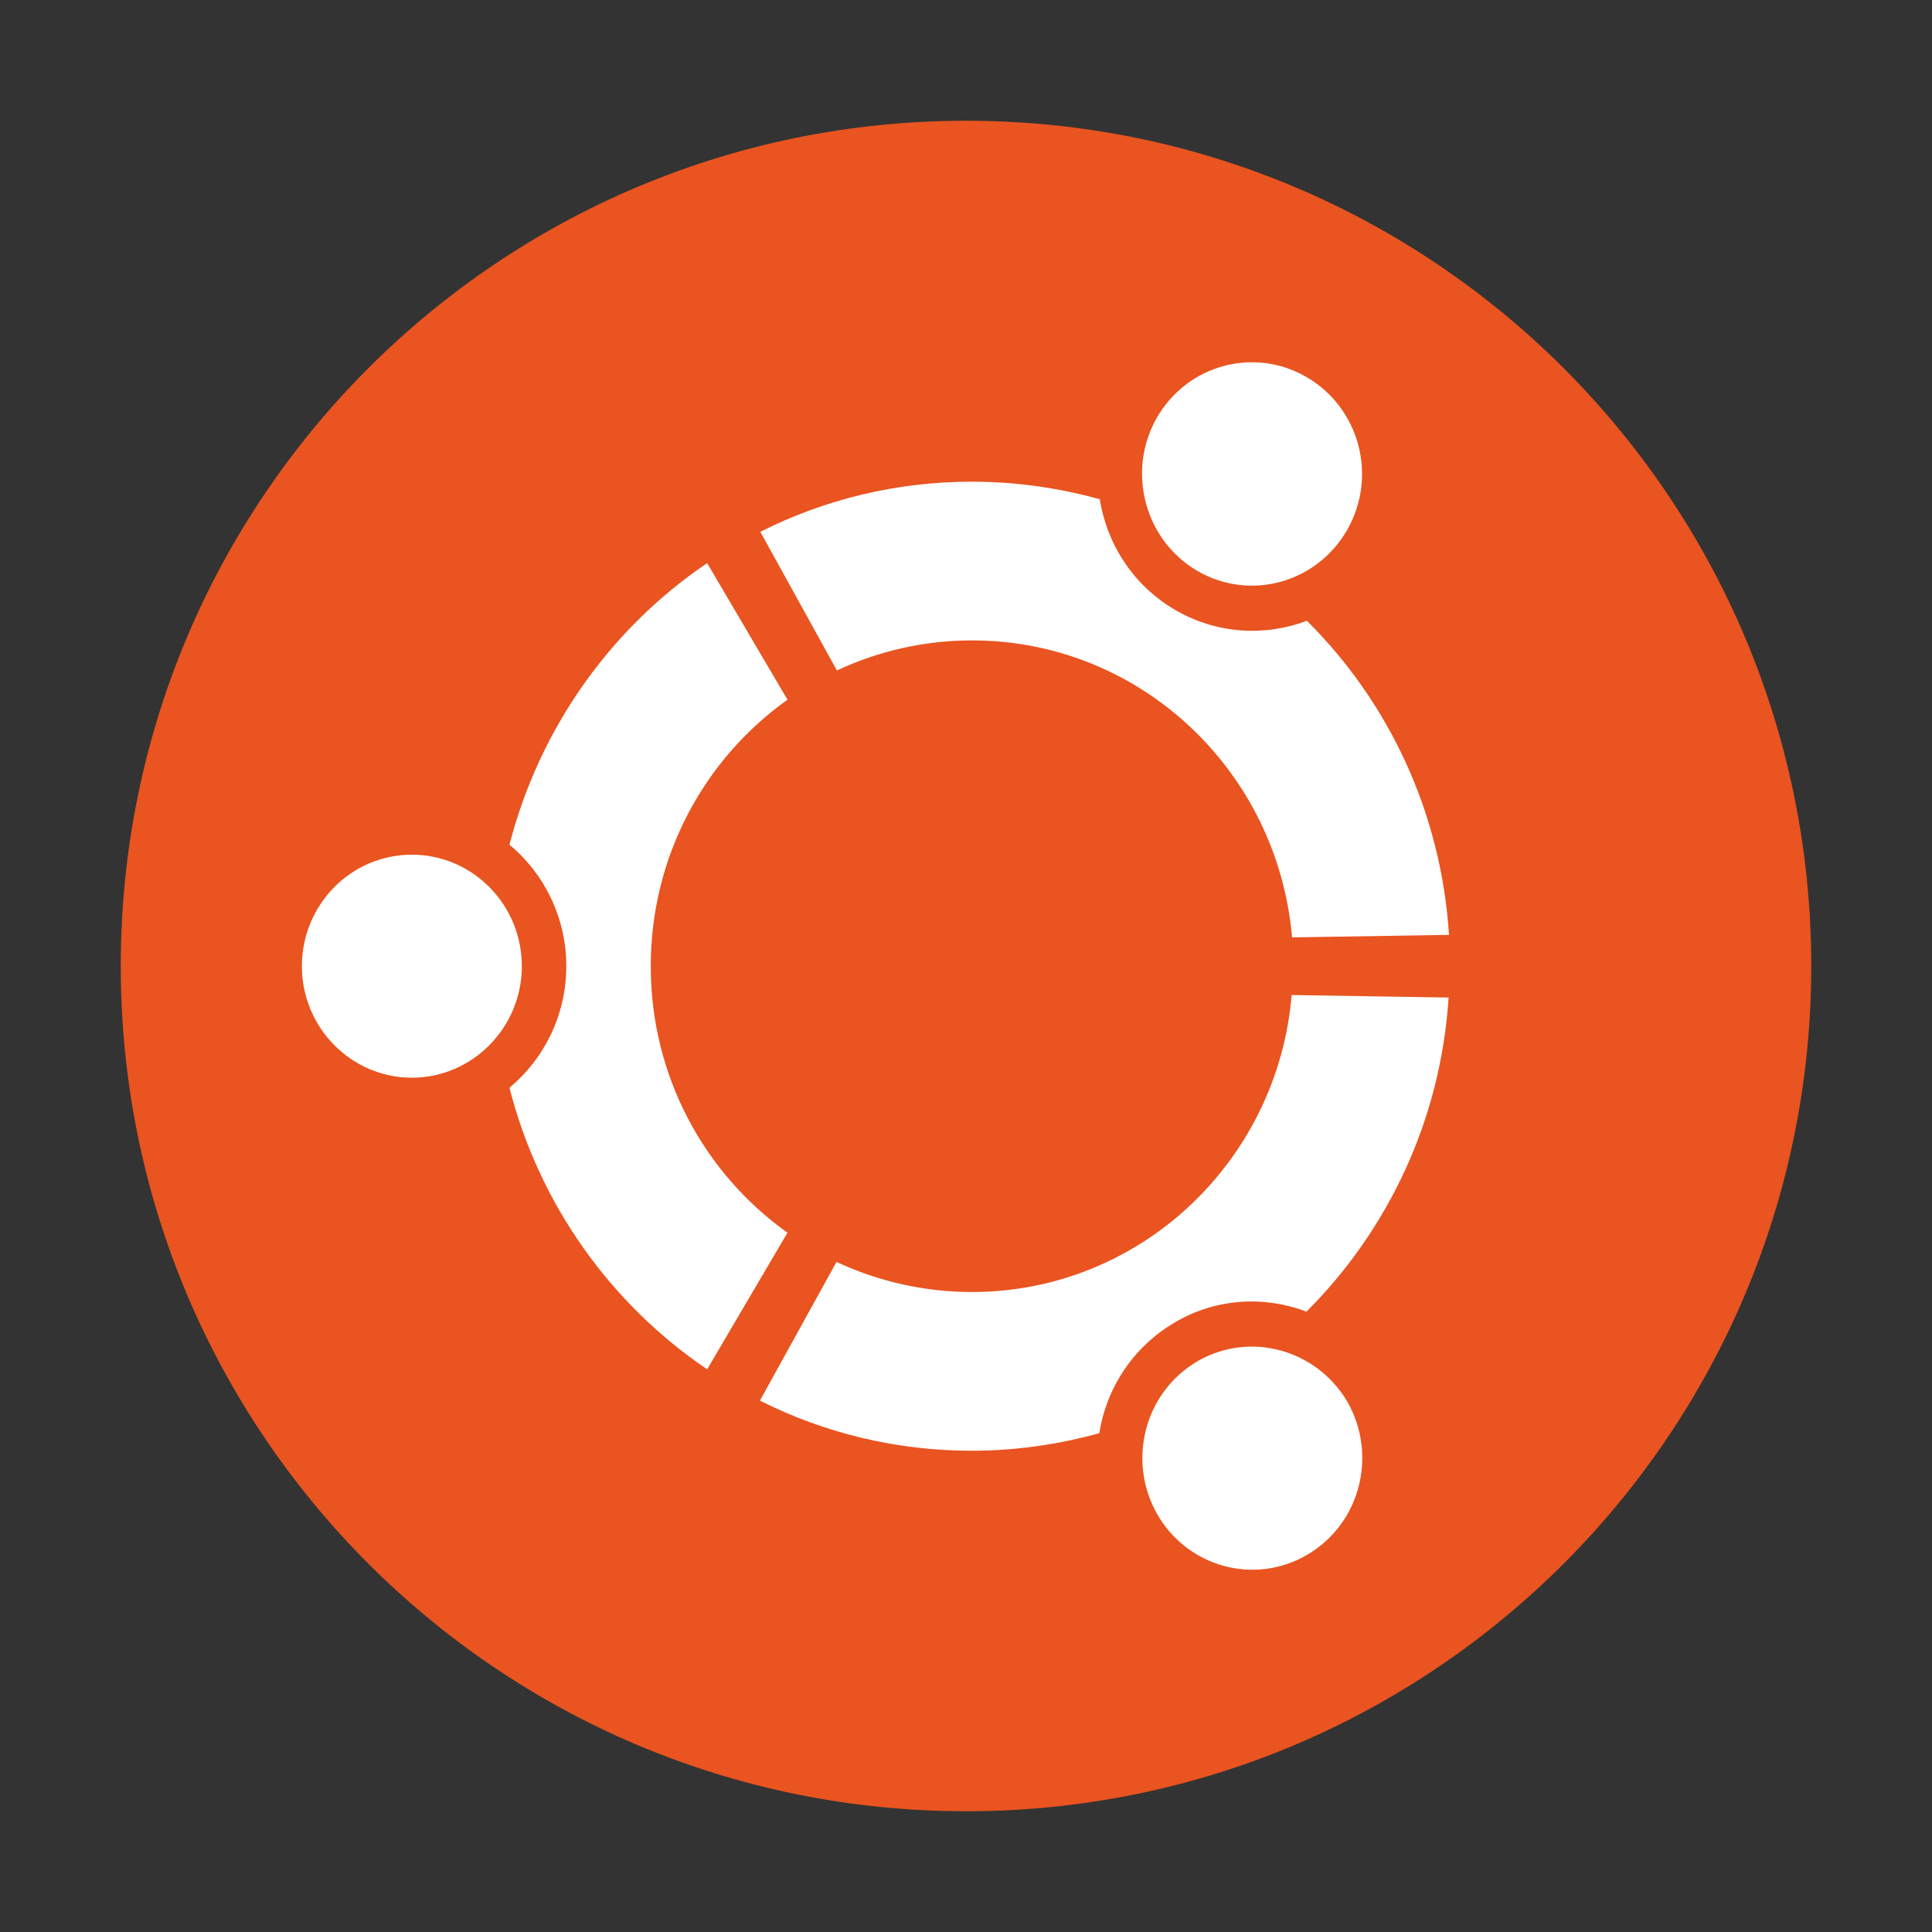
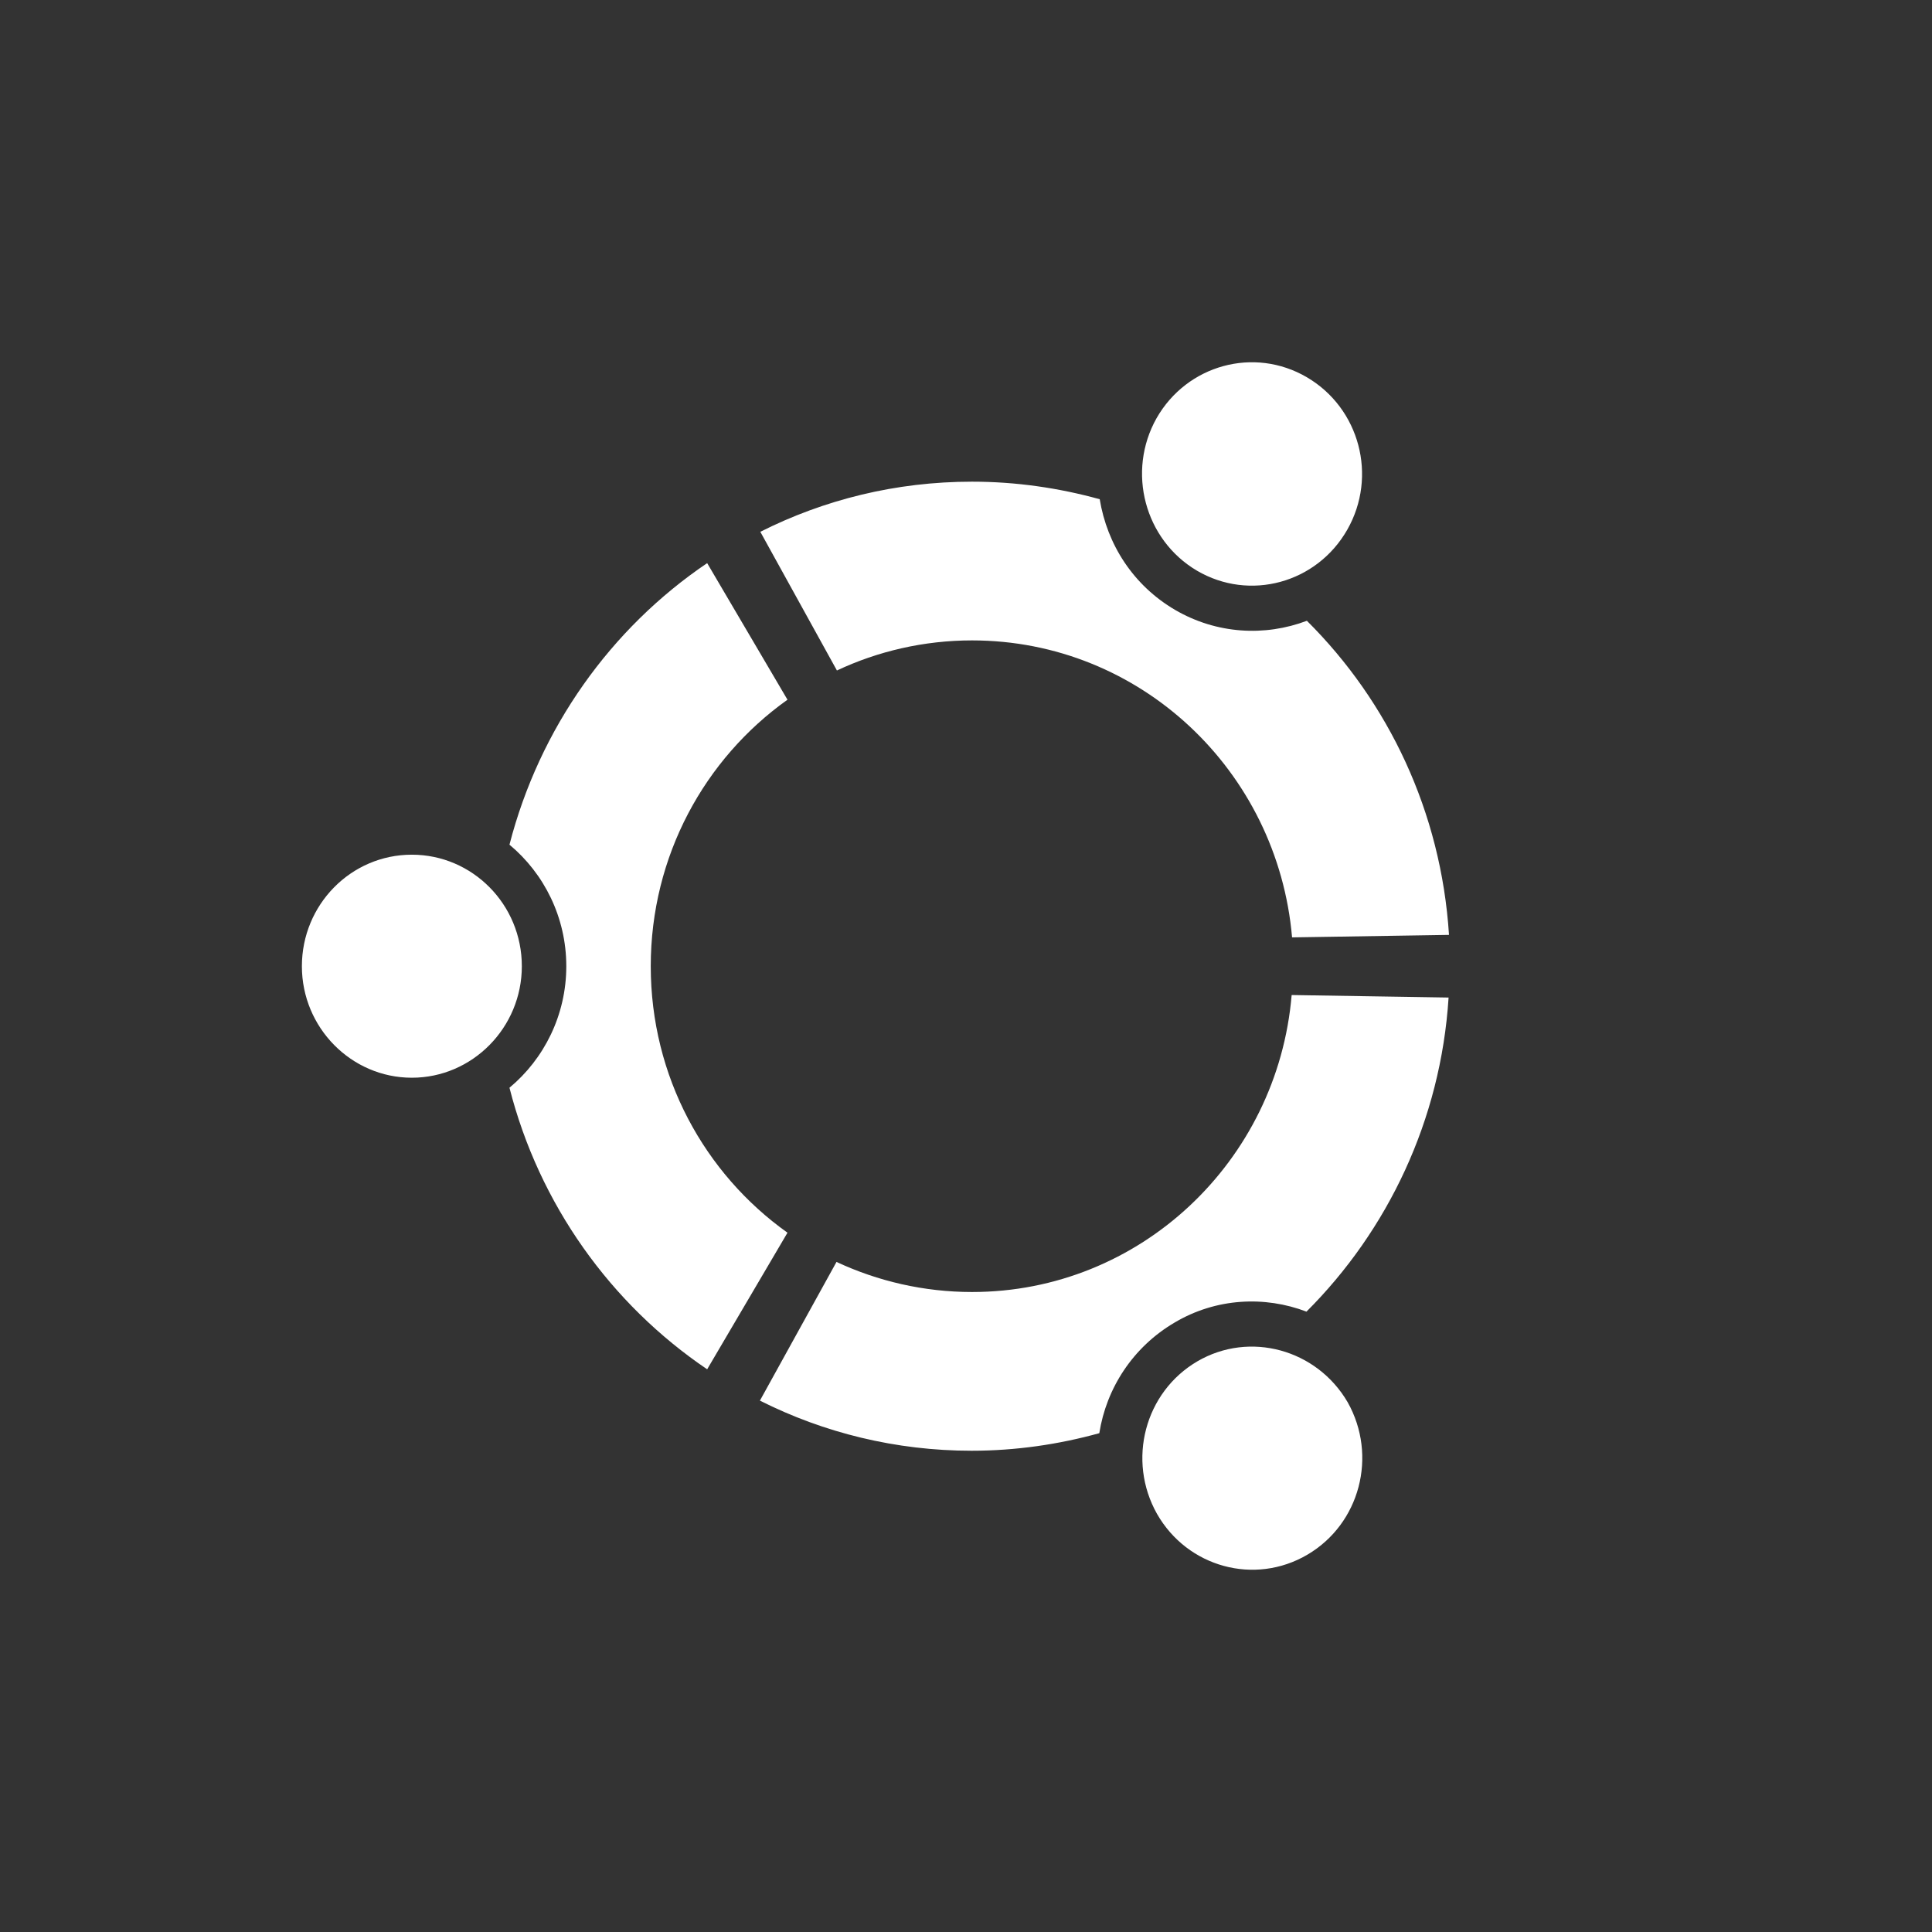
<svg xmlns="http://www.w3.org/2000/svg" width="70" height="70" viewBox="0 0 70 70" fill="none">
  <rect x="0" y="0" width="70" height="70" fill="#333333" stroke="none" />
-   <path d="M65.625 35C65.625 51.905 51.92 65.625 35 65.625C18.08 65.625 4.375 51.905 4.375 35C4.375 18.08 18.08 4.375 35 4.375C51.92 4.375 65.625 18.08 65.625 35Z" fill="#E95420" />
  <path d="M14.922 30.967C12.713 30.967 10.938 32.783 10.938 35.008C10.938 37.232 12.728 39.048 14.922 39.048C17.116 39.048 18.907 37.232 18.907 35.008C18.907 32.768 17.116 30.967 14.922 30.967ZM43.382 49.324C41.471 50.444 40.83 52.911 41.919 54.848C43.023 56.785 45.456 57.451 47.366 56.331C49.276 55.211 49.918 52.745 48.829 50.807C47.709 48.885 45.277 48.219 43.382 49.324ZM23.578 35.008C23.578 31.012 25.533 27.486 28.532 25.352L25.622 20.403C22.13 22.764 19.549 26.381 18.459 30.604C19.713 31.648 20.518 33.237 20.518 35.008C20.518 36.778 19.713 38.367 18.459 39.411C19.534 43.634 22.13 47.251 25.622 49.612L28.532 44.663C25.533 42.529 23.578 39.003 23.578 35.008ZM35.218 23.203C41.307 23.203 46.292 27.925 46.814 33.963L52.5 33.873C52.216 29.423 50.306 25.428 47.351 22.492C45.829 23.067 44.083 22.976 42.576 22.098C41.053 21.206 40.113 19.722 39.845 18.088C38.367 17.679 36.815 17.452 35.218 17.452C32.458 17.452 29.861 18.103 27.548 19.268L30.323 24.293C31.801 23.597 33.472 23.203 35.218 23.203V23.203ZM35.218 46.812C33.472 46.812 31.801 46.419 30.308 45.722L27.533 50.747C29.846 51.912 32.458 52.563 35.203 52.563C36.8 52.563 38.352 52.336 39.83 51.927C40.084 50.308 41.039 48.81 42.561 47.917C44.068 47.024 45.829 46.948 47.336 47.523C50.276 44.587 52.202 40.592 52.485 36.143L46.799 36.052C46.292 42.075 41.307 46.812 35.218 46.812V46.812ZM43.367 20.676C45.277 21.796 47.709 21.13 48.814 19.193C49.918 17.256 49.262 14.789 47.351 13.669C45.441 12.549 43.008 13.215 41.904 15.152C40.815 17.089 41.471 19.556 43.367 20.676Z" fill="white" />
</svg>